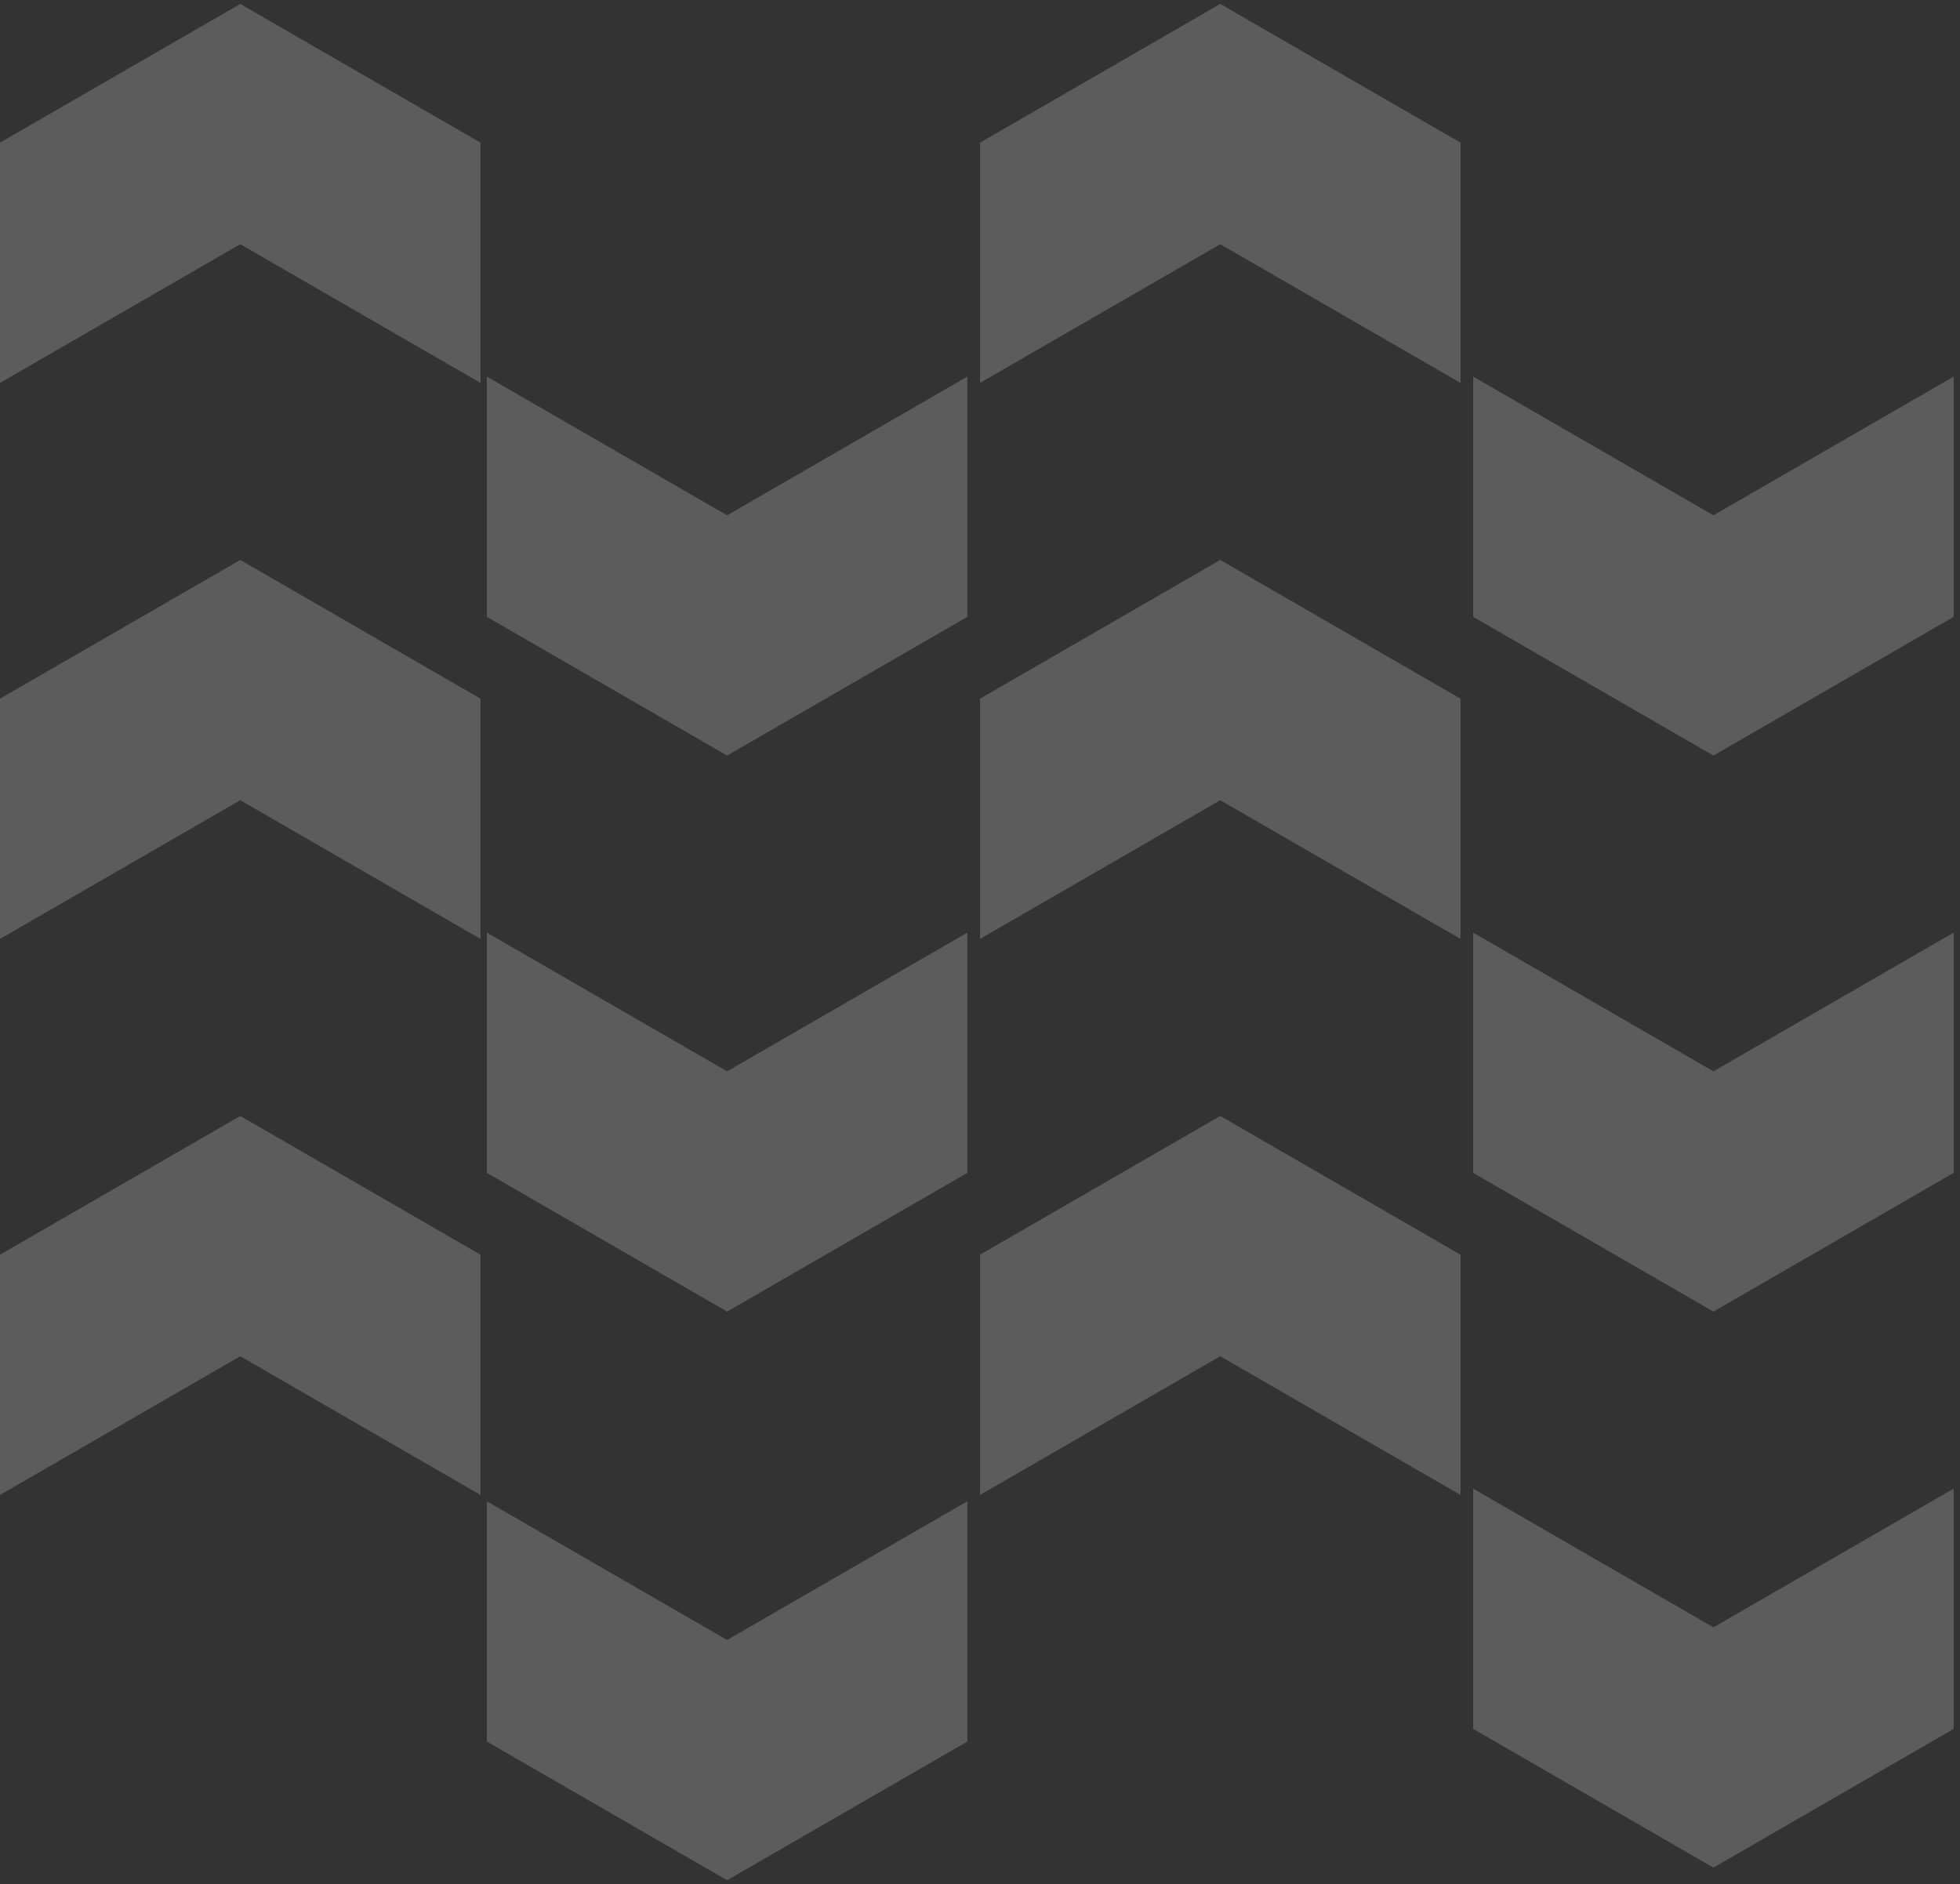
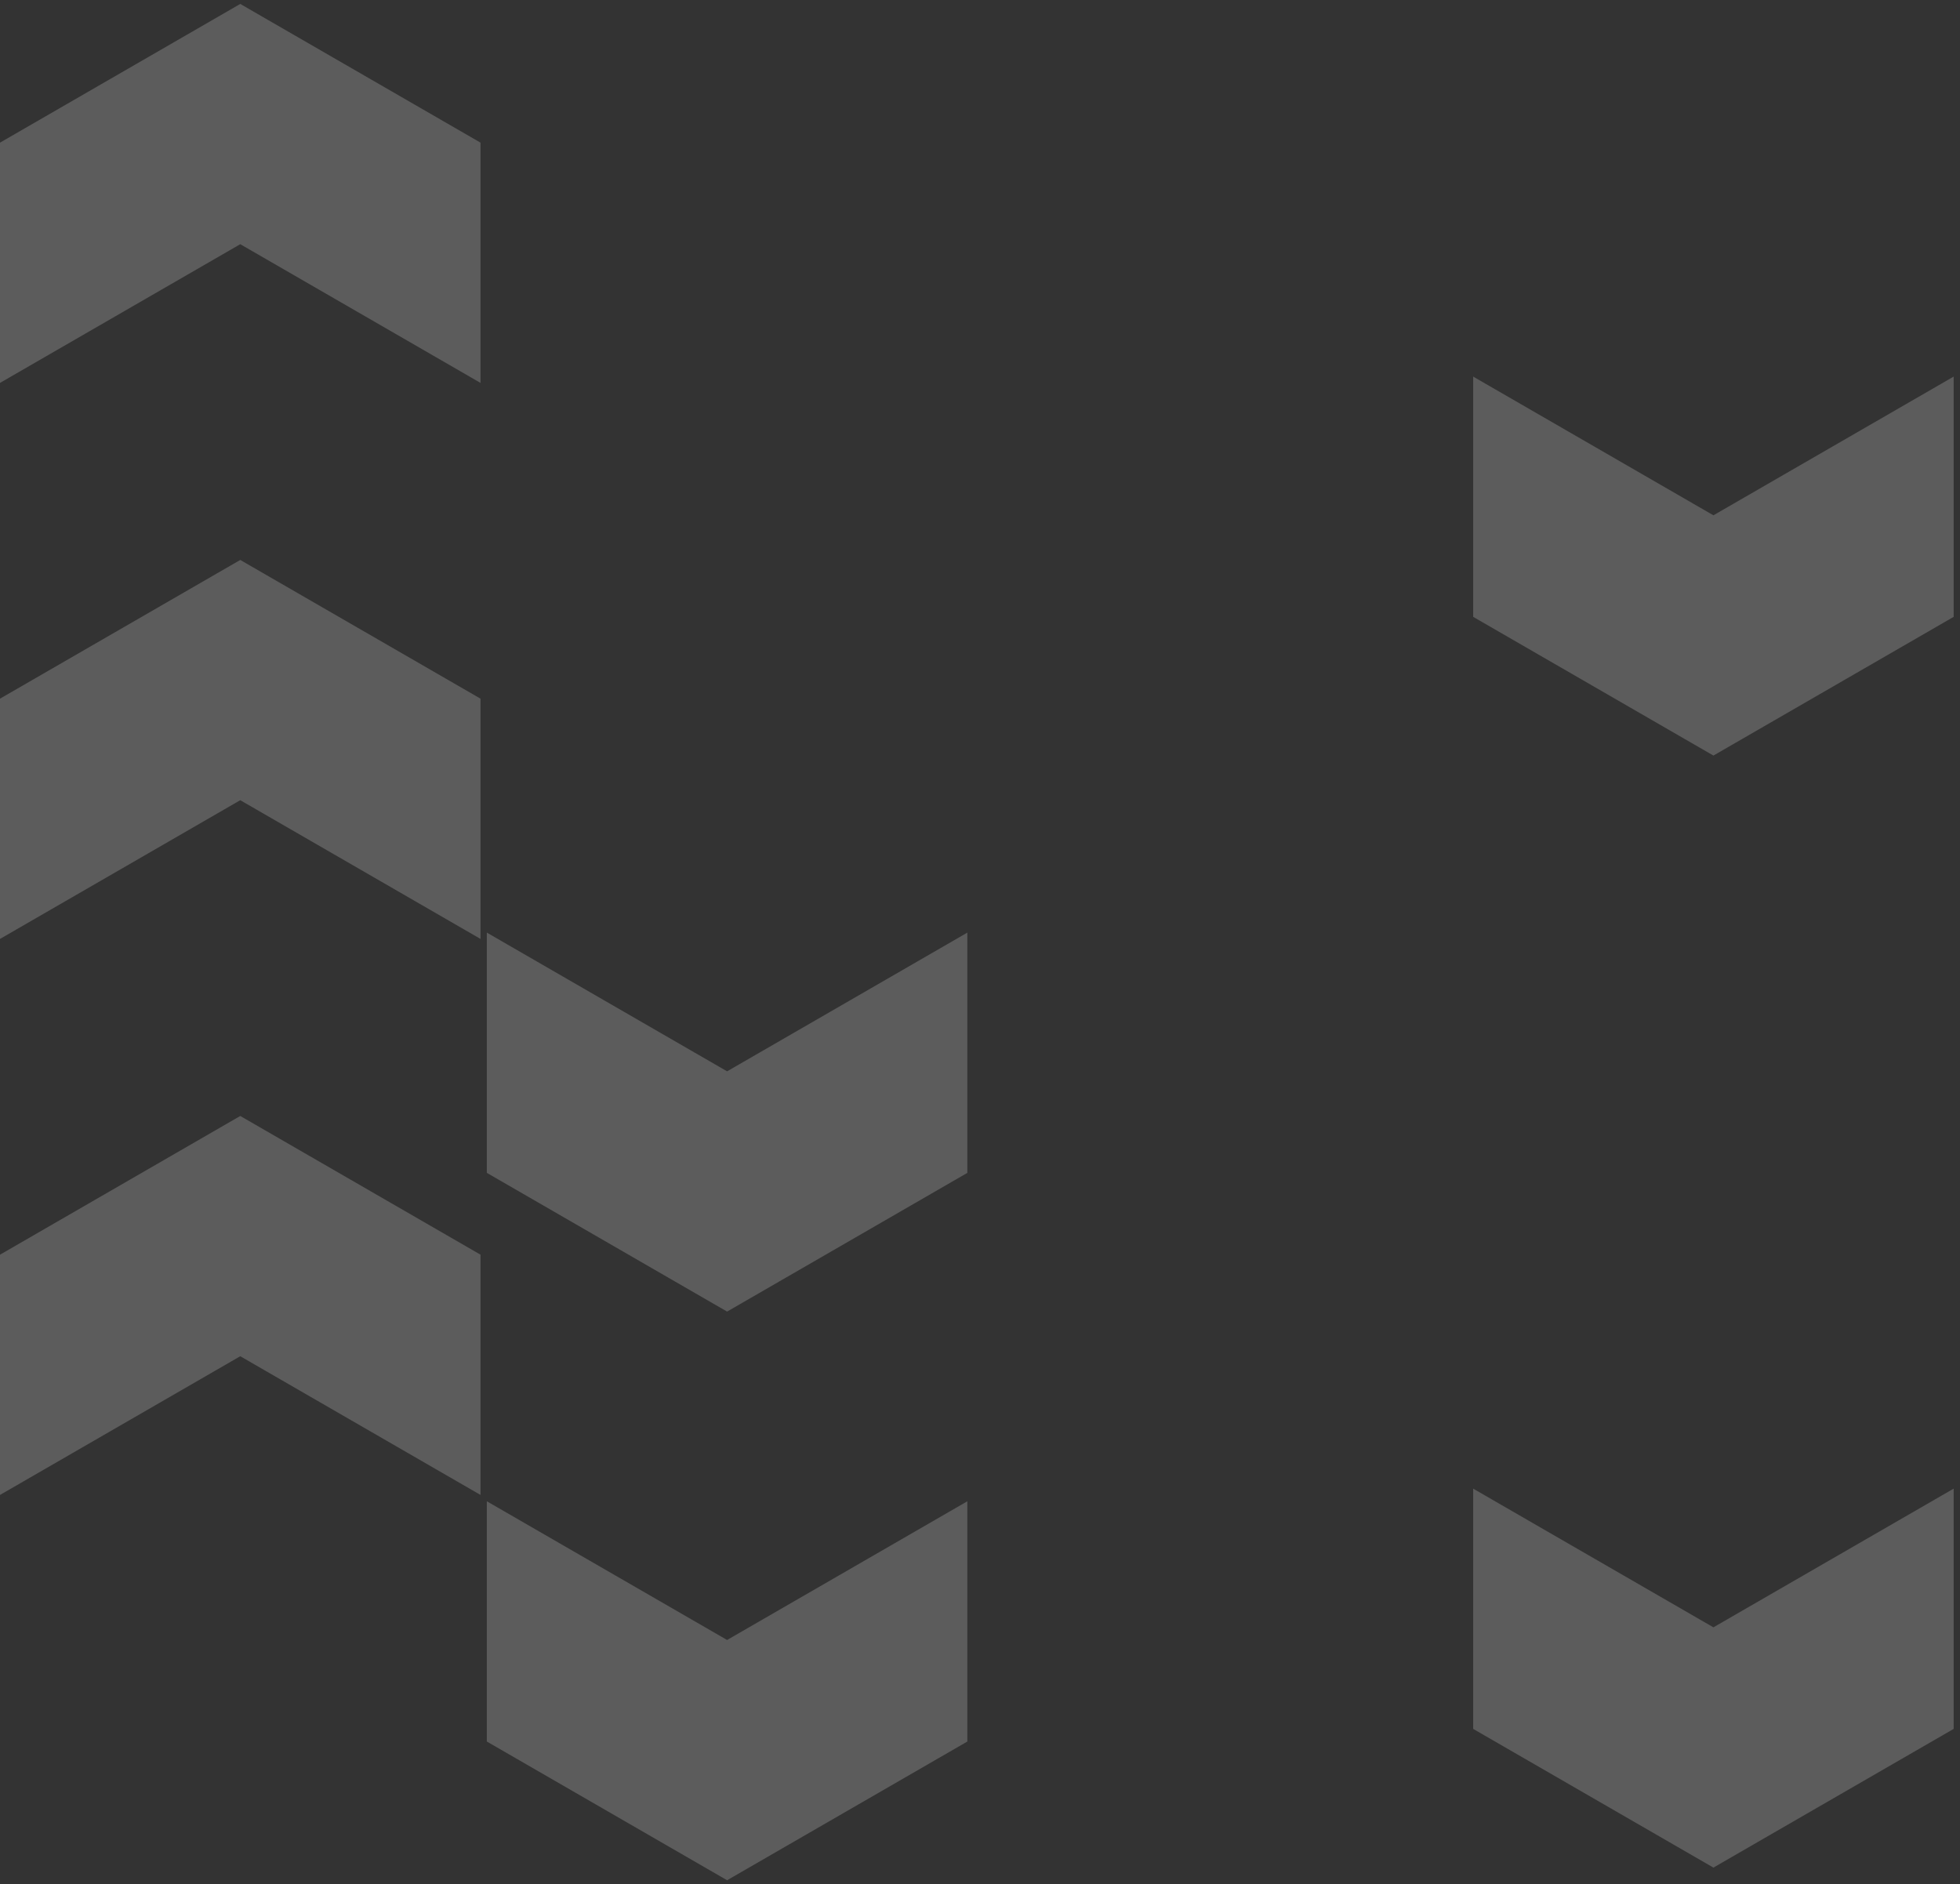
<svg xmlns="http://www.w3.org/2000/svg" width="155" height="149" viewBox="0 0 155 149" fill="none">
  <rect x="0" y="0" width="155" height="149" fill="#333333" stroke="none" />
  <path d="M76.5 118.72L76.5 137.72L57.5 148.689L38.5 137.72L38.5 118.72L57.5 129.689L76.5 118.72Z" fill="white" fill-opacity="0.2" />
  <path d="M0 30.28V11.28L19 0.311L38 11.28V30.28L19 19.311L0 30.28Z" fill="white" fill-opacity="0.2" />
  <path d="M0 74.25V55.25L19 44.28L38 55.25V74.25L19 63.28L0 74.25Z" fill="white" fill-opacity="0.2" />
  <path d="M0 118.22V99.22L19 88.25L38 99.22V118.22L19 107.25L0 118.22Z" fill="white" fill-opacity="0.2" />
-   <path d="M77.5 30.28V11.28L96.5 0.311L115.5 11.28V30.28L96.5 19.311L77.5 30.28Z" fill="white" fill-opacity="0.2" />
-   <path d="M77.5 74.25V55.25L96.5 44.28L115.5 55.25V74.25L96.5 63.28L77.5 74.25Z" fill="white" fill-opacity="0.2" />
-   <path d="M77.5 118.22V99.22L96.5 88.25L115.5 99.22V118.22L96.5 107.25L77.5 118.22Z" fill="white" fill-opacity="0.2" />
-   <path d="M76.5 29.78L76.5 48.78L57.5 59.75L38.5 48.78L38.5 29.78L57.5 40.75L76.5 29.78Z" fill="white" fill-opacity="0.2" />
  <path d="M76.5 73.75L76.5 92.75L57.5 103.72L38.5 92.75L38.5 73.75L57.5 84.72L76.5 73.75Z" fill="white" fill-opacity="0.2" />
  <path d="M154.5 29.78L154.5 48.78L135.5 59.75L116.5 48.78L116.5 29.78L135.5 40.75L154.5 29.78Z" fill="white" fill-opacity="0.2" />
-   <path d="M154.5 73.75L154.5 92.75L135.5 103.72L116.5 92.75L116.5 73.75L135.5 84.72L154.5 73.75Z" fill="white" fill-opacity="0.2" />
  <path d="M154.5 117.72L154.5 136.72L135.5 147.689L116.5 136.72L116.5 117.72L135.5 128.689L154.5 117.72Z" fill="white" fill-opacity="0.2" />
</svg>